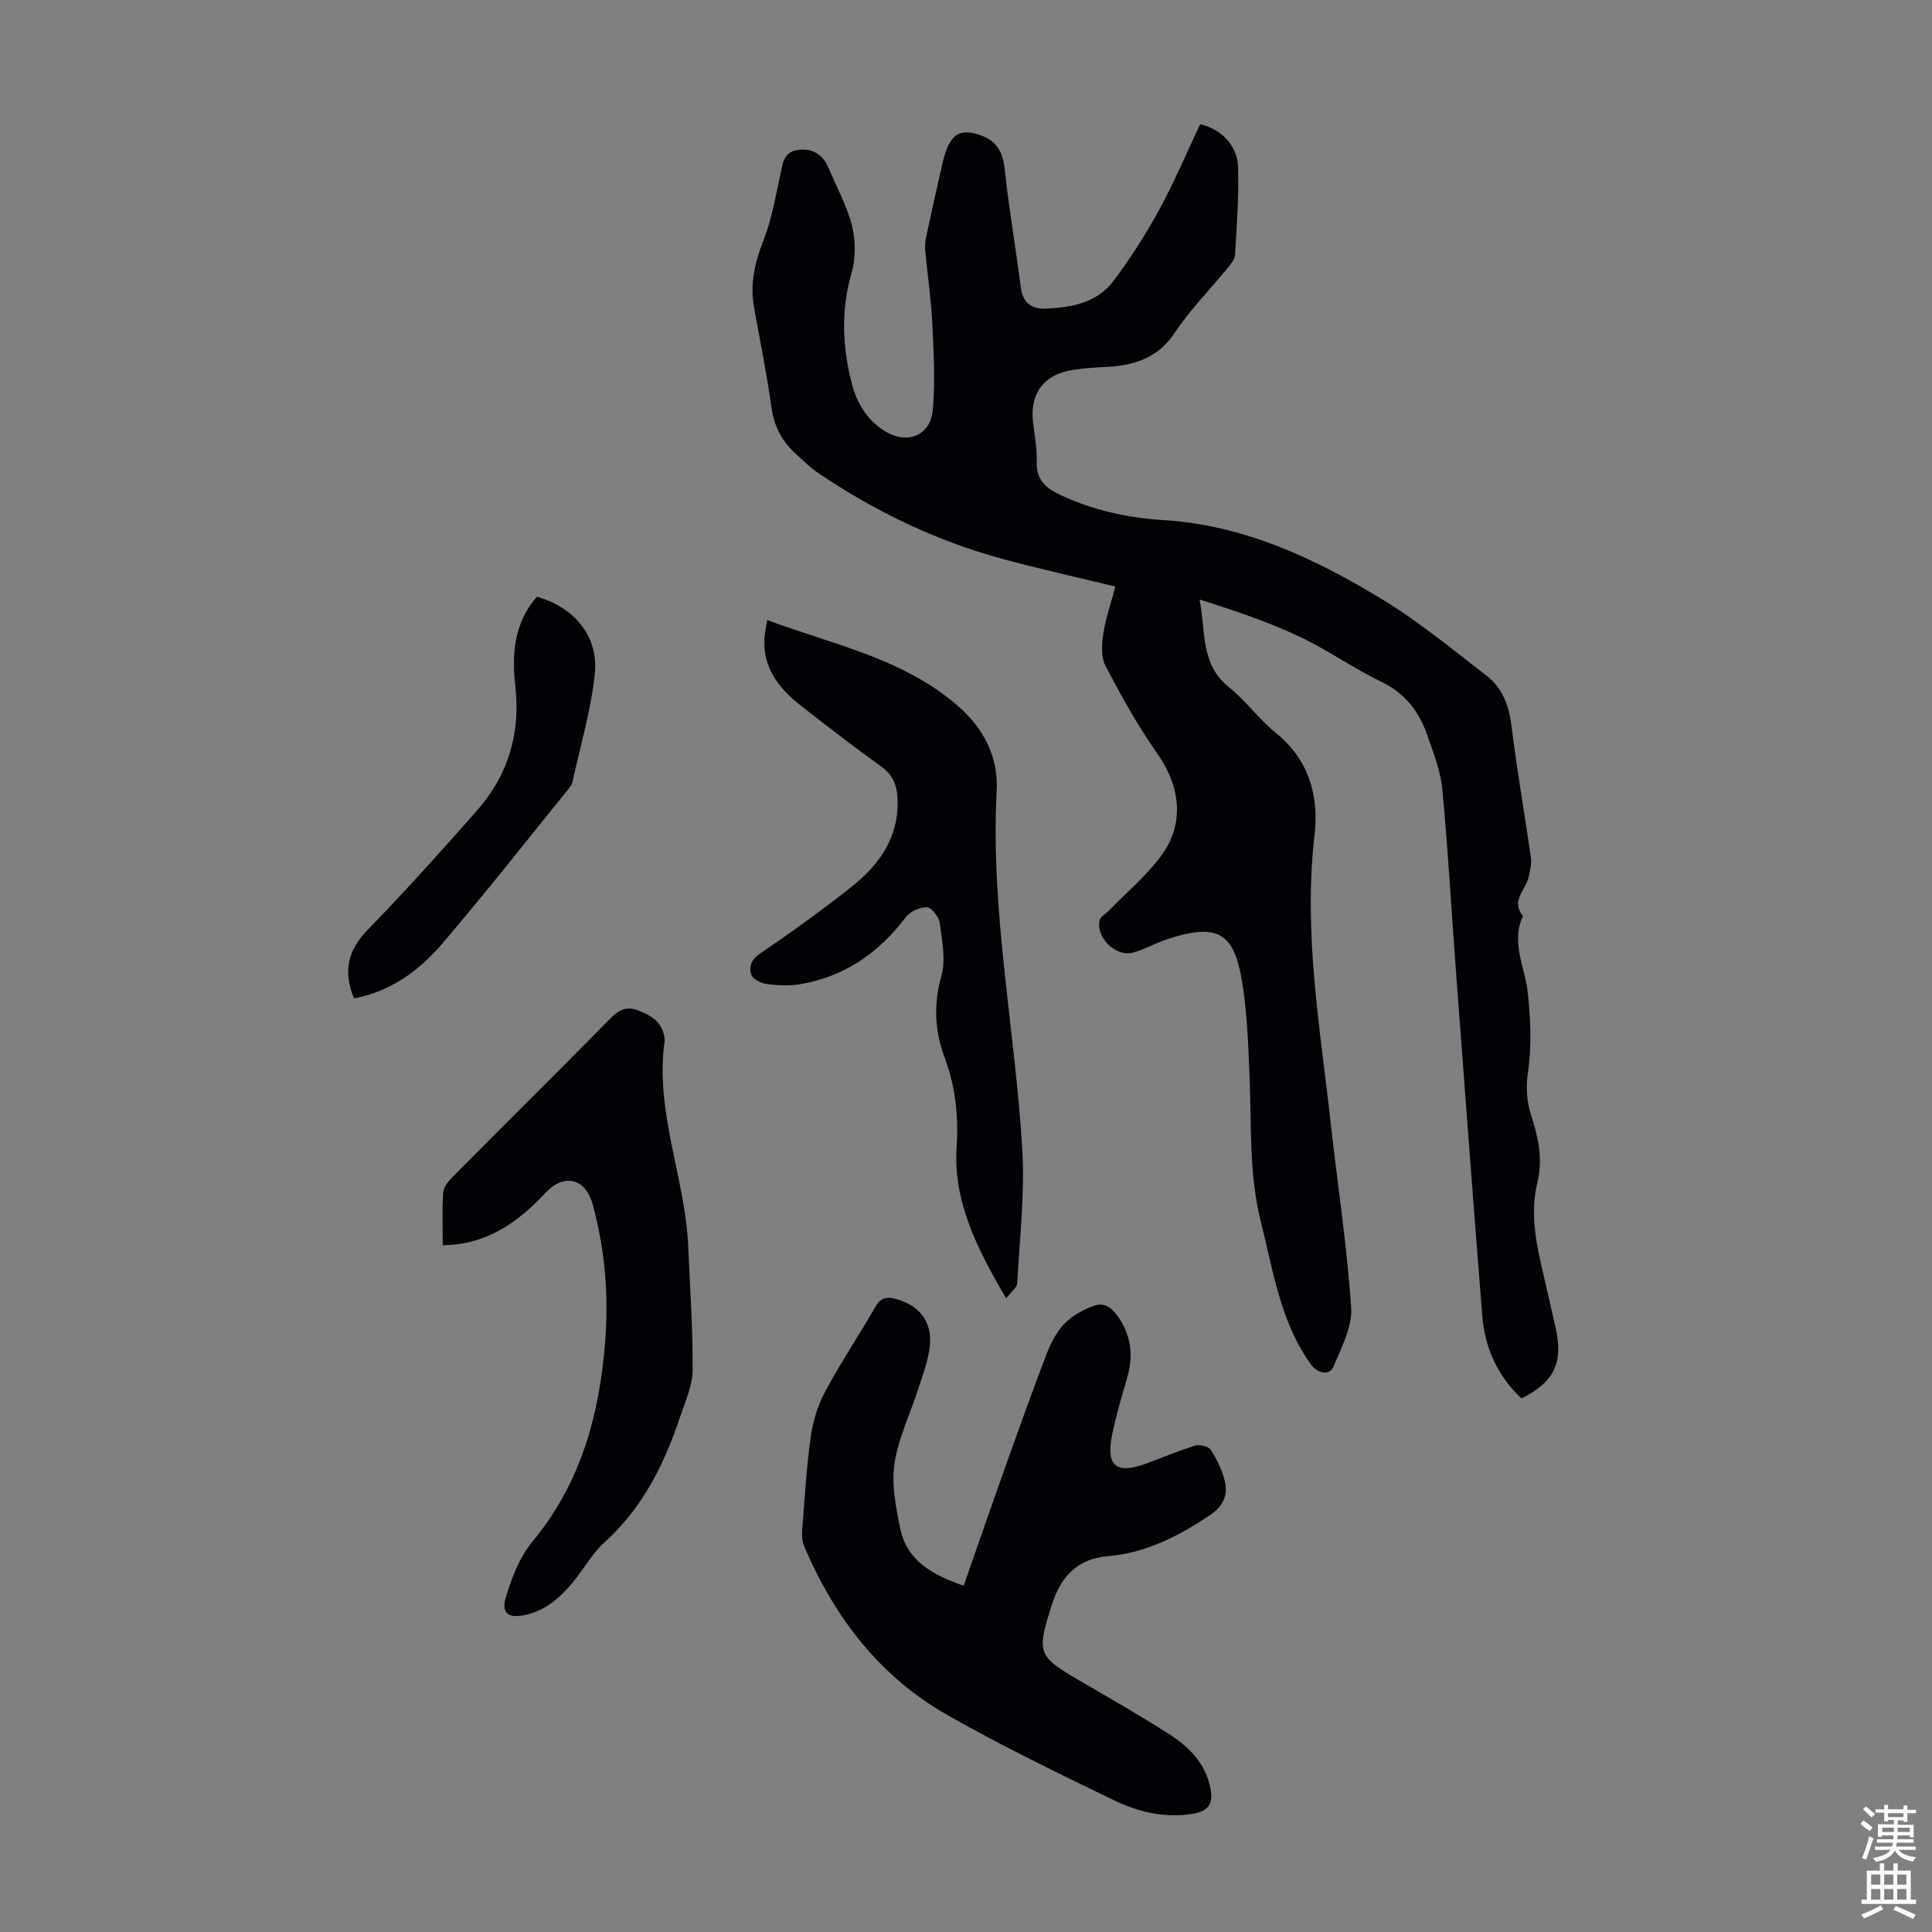
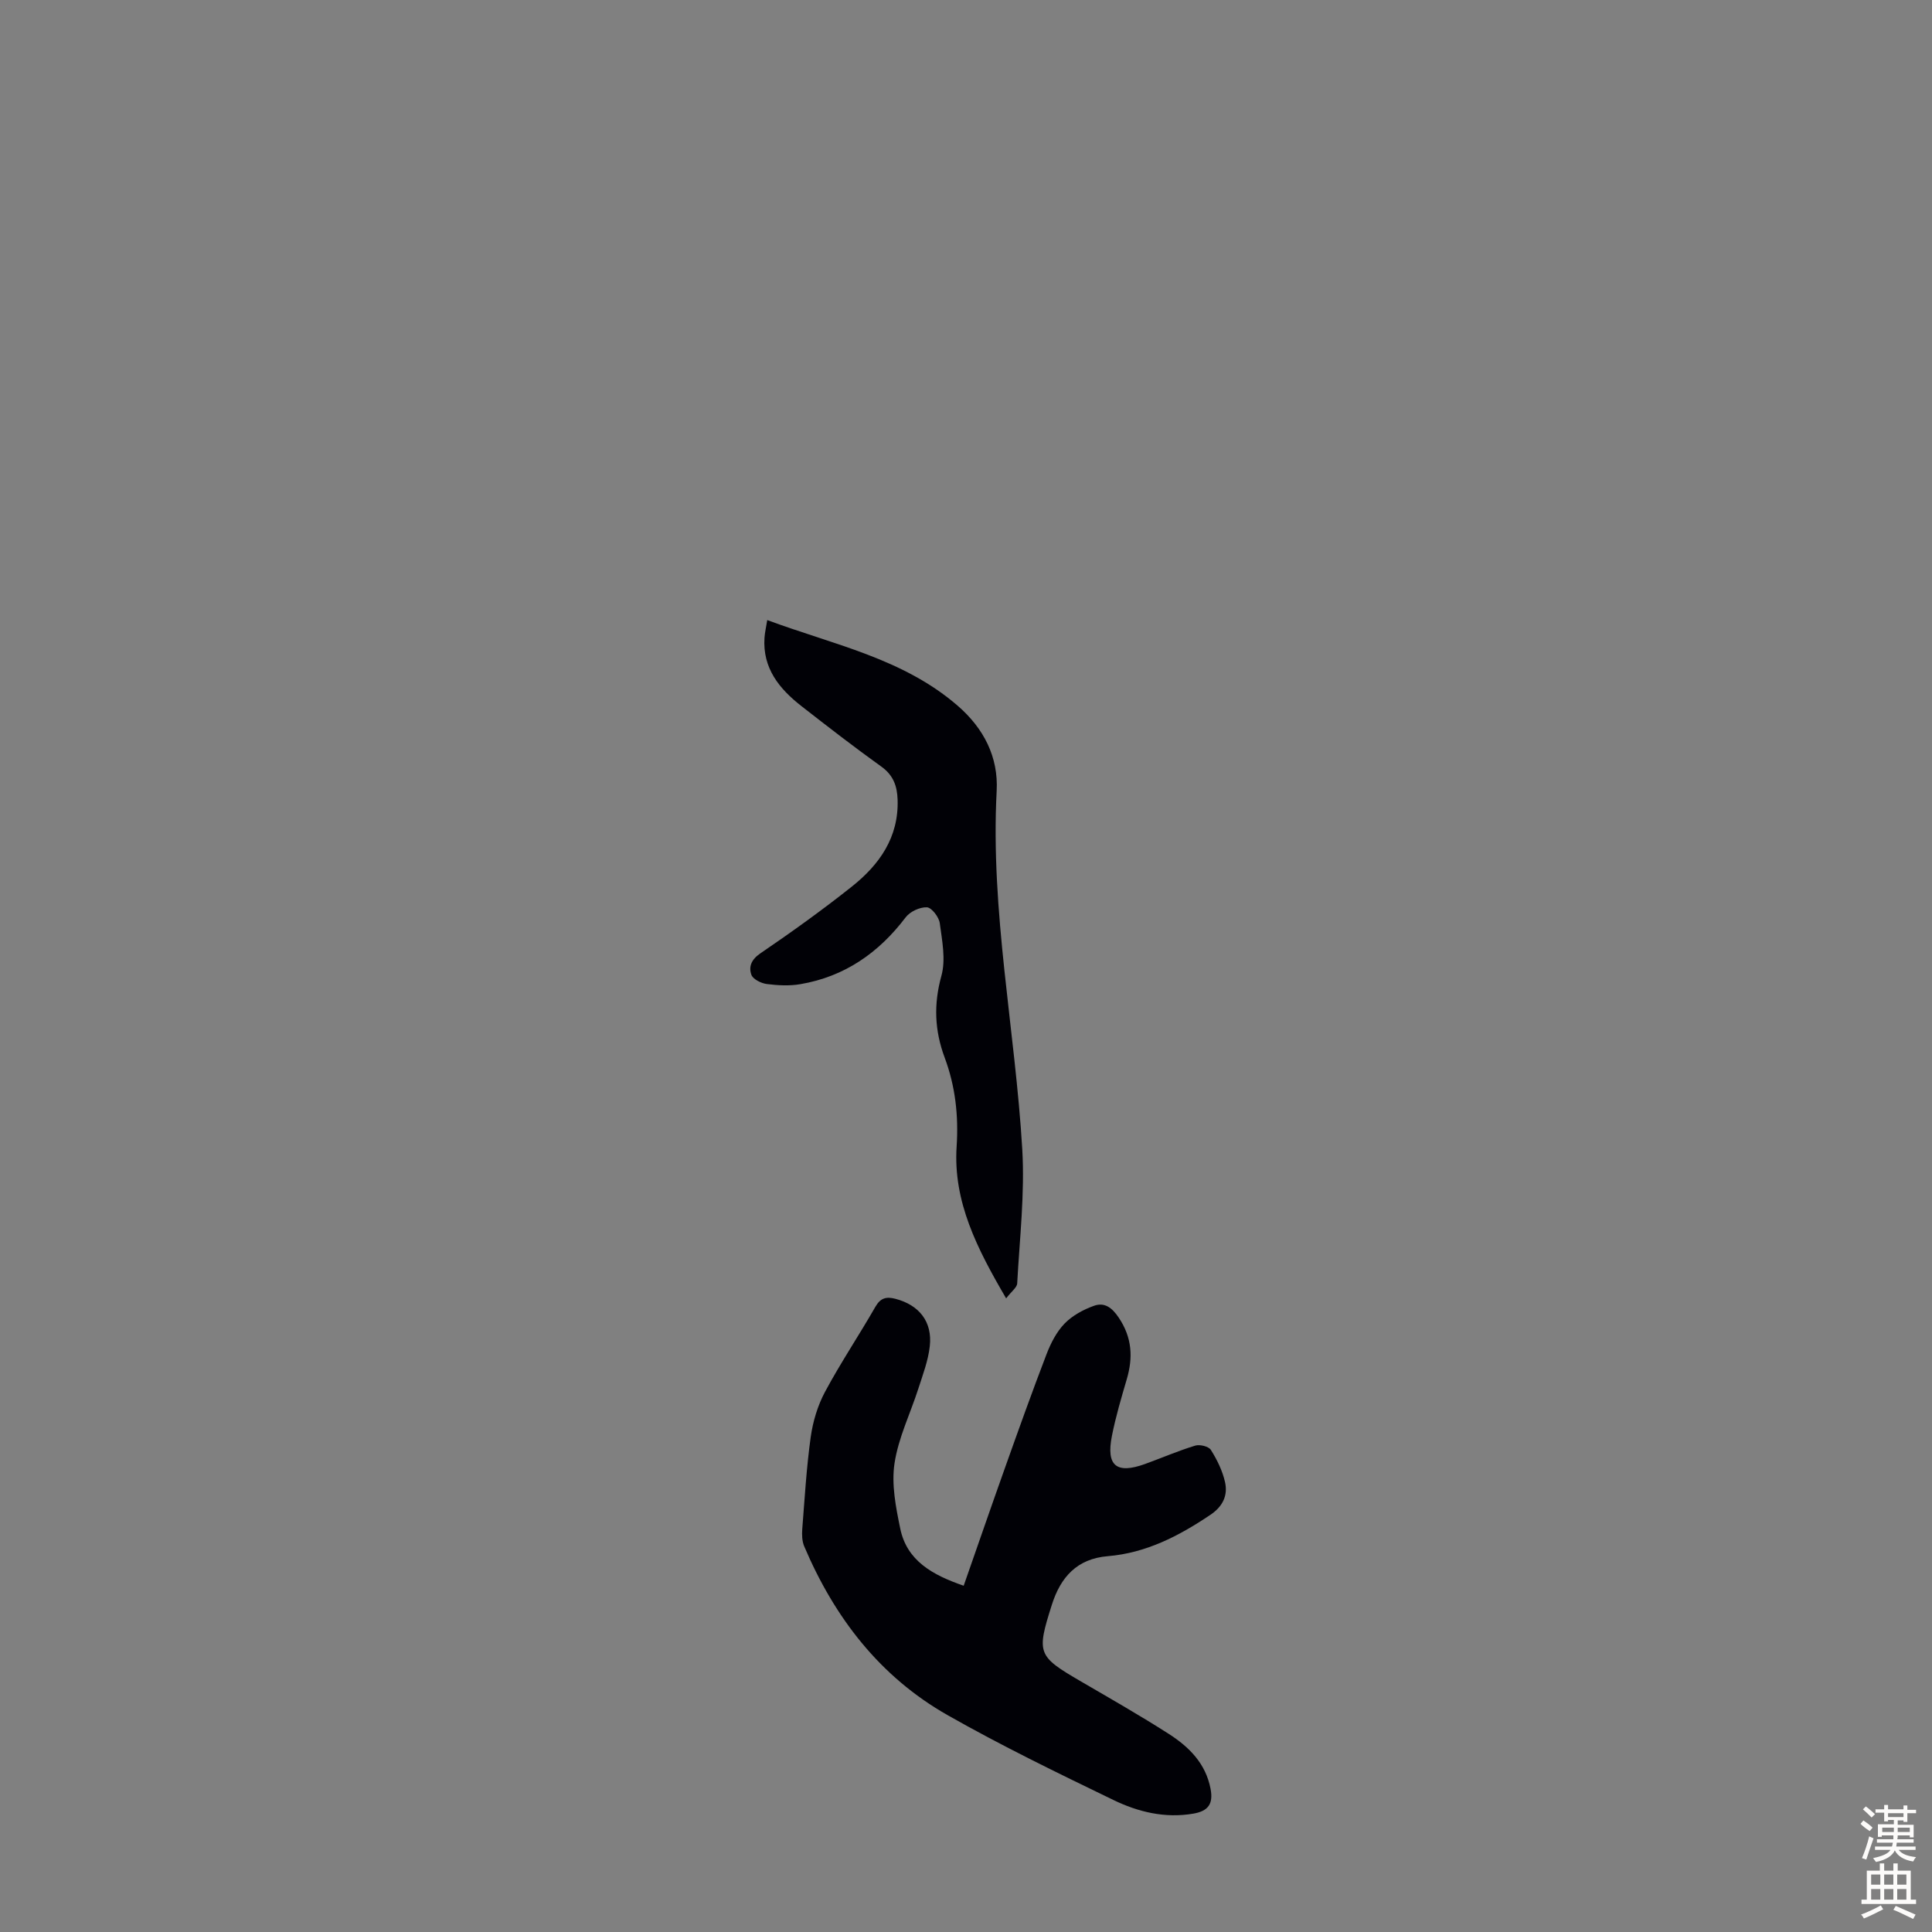
<svg xmlns="http://www.w3.org/2000/svg" enable-background="new 0 0 400 400" viewBox="0 0 400 400">
  <rect x="0" y="0" width="400" height="400" fill="#808080" stroke="none" />
  <g fill="#010106">
-     <path d="m230.93 121.44c-8.04-1.95-15.78-3.66-23.43-5.74-13.71-3.73-26.36-9.83-38.11-17.78-1.66-1.12-3.1-2.57-4.59-3.92-2.82-2.56-4.5-5.6-5.05-9.51-.98-6.97-2.38-13.88-3.63-20.8-.89-4.9.17-9.41 1.98-14.02 1.65-4.2 2.43-8.76 3.4-13.21.51-2.34.62-4.93 3.55-5.39 2.94-.46 5.24.74 6.45 3.63 1.68 4 3.86 7.88 4.9 12.04.77 3.1.77 6.78-.11 9.84-2.22 7.71-1.89 15.25.07 22.83 1.03 4.01 3.09 7.47 6.66 9.74 4.73 3.01 9.64 1.13 10.11-4.32.51-5.97.18-12.03-.12-18.04-.25-5.02-1-10.02-1.46-15.03-.09-.97.05-2 .26-2.96 1.07-5.02 2.17-10.03 3.33-15.03.32-1.4.73-2.83 1.42-4.07 1.22-2.16 2.8-2.73 5.54-1.98 4.13 1.13 5.5 3.44 5.93 7.46.86 8.11 2.28 16.17 3.3 24.27.38 3.05 2.13 4.53 4.86 4.45 5.45-.17 10.91-1.11 14.4-5.8 3.45-4.64 6.61-9.54 9.38-14.61 3.15-5.77 5.71-11.86 8.51-17.77 4.39 1 7.74 4.42 7.86 8.96.16 6.02-.28 12.07-.64 18.09-.06.97-.93 1.98-1.62 2.82-3.61 4.42-7.69 8.53-10.82 13.26-3.71 5.59-8.94 6.91-14.96 7.16-2.12.09-4.25.27-6.34.61-5.91.96-8.78 4.88-8.08 10.83.31 2.67.85 5.35.75 8.01-.14 3.74 1.7 5.51 4.87 7 6.81 3.2 14 4.76 21.38 5.22 16.61 1.03 31.15 7.85 44.99 16.22 7.7 4.66 14.73 10.45 21.87 15.97 3.3 2.54 4.7 6.2 5.21 10.47 1.1 9.1 2.71 18.14 4.01 27.21.18 1.24-.19 2.59-.43 3.86-.52 2.73-3.87 5.04-1.21 8.24-2.58 5.46.44 10.65.99 15.91.59 5.6.84 11.05.01 16.64-.41 2.74-.24 5.82.61 8.45 1.5 4.67 2.57 9.21 1.38 14.09-1.93 7.94.47 15.5 2.16 23.12.53 2.4 1.11 4.79 1.64 7.19 1.57 7.13-.37 11.12-7.11 14.48-4.91-4.63-7.58-10.43-8.11-17.1-1.9-23.87-3.68-47.75-5.47-71.63-.94-12.49-1.62-25-2.81-37.46-.37-3.82-1.87-7.57-3.15-11.25-1.7-4.89-4.66-8.63-9.59-11-5.83-2.81-11.17-6.65-17.03-9.38-6.53-3.05-13.4-5.36-20.49-7.59 1.31 6.46.1 13.33 6.04 18.11 3.56 2.86 6.3 6.73 9.85 9.6 6.87 5.55 8.85 13.16 7.92 21.06-2.36 20.2 1.16 39.95 3.37 59.82 1.41 12.67 3.37 25.3 4.21 38.01.27 4-2.03 8.3-3.67 12.25-.82 1.97-3.35 1.37-4.72-.56-6.29-8.85-7.76-19.32-10.31-29.49-2.52-10.04-1.9-20.21-2.34-30.35-.29-6.68-.5-13.44-1.66-20-1.69-9.59-5.21-11.47-15.41-8.11-2.43.8-4.7 2.15-7.16 2.78-3.51.91-7.64-3.21-6.81-6.7.19-.8 1.3-1.37 1.98-2.06 3.63-3.74 7.72-7.15 10.79-11.32 4.91-6.67 3.95-14.36-.82-21.14-4.03-5.72-7.45-11.9-10.71-18.1-.95-1.82-.81-4.47-.48-6.64.46-3.18 1.56-6.26 2.51-9.84z" />
    <path d="m199.52 328.31c2.87-8.2 5.66-16.3 8.54-24.38 2.81-7.89 5.63-15.79 8.63-23.6.87-2.26 2.07-4.6 3.72-6.3 1.61-1.66 3.88-2.89 6.09-3.68 2.17-.78 3.73.36 5.15 2.49 2.74 4.11 2.96 8.22 1.63 12.73-1.13 3.86-2.28 7.73-3.06 11.67-1.25 6.24.91 8.01 6.86 5.86 3.47-1.26 6.86-2.73 10.38-3.8.94-.29 2.79.16 3.24.89 1.28 2.03 2.39 4.3 2.92 6.62.64 2.79-.44 5.09-3.04 6.83-6.49 4.37-13.29 7.89-21.23 8.55-6.36.53-9.75 4.32-11.57 10.04-3.21 10.12-3 10.64 6.03 15.9 6.09 3.55 12.22 7.04 18.15 10.84 4.2 2.69 7.68 6.12 8.68 11.42.58 3.1-.5 4.57-3.56 5.1-5.9 1.02-11.47-.35-16.6-2.84-11.57-5.6-23.16-11.22-34.33-17.57-14-7.96-23.4-20.21-29.65-34.94-.45-1.06-.49-2.39-.4-3.57.5-6.36.87-12.74 1.75-19.05.45-3.21 1.44-6.52 2.97-9.37 3.22-6.01 7.04-11.69 10.43-17.61 1.07-1.86 2.3-2.11 4.12-1.64 4.93 1.28 7.71 4.75 7.13 9.84-.33 2.95-1.42 5.82-2.34 8.68-1.66 5.19-4.16 10.24-4.96 15.55-.66 4.35.27 9.07 1.18 13.48 1.37 6.71 6.71 9.64 13.14 11.86z" />
    <path d="m208.31 268.81c-6-10.26-11-20.02-10.25-31.44.42-6.4-.27-12.48-2.47-18.39-2.1-5.63-2.31-11.06-.68-16.96.93-3.36.14-7.28-.34-10.89-.17-1.26-1.68-3.23-2.66-3.28-1.46-.07-3.5.88-4.4 2.07-5.58 7.36-12.64 12.28-21.8 13.84-2.26.39-4.67.26-6.96-.03-1.16-.15-2.84-.98-3.18-1.9-.59-1.65-.05-3.14 1.83-4.43 6.46-4.4 12.83-8.97 18.95-13.83 5.7-4.53 9.74-10.18 9.49-17.99-.09-2.81-.87-5.07-3.35-6.85-5.63-4.04-11.12-8.29-16.59-12.56-4.56-3.57-8.04-7.83-7.62-14.12.07-1.08.33-2.15.57-3.67 13.78 5.12 28.08 7.92 39.4 17.71 5.48 4.74 8.47 10.69 8.1 17.65-1.32 24.99 3.83 49.46 5.3 74.21.54 9.2-.55 18.51-1.05 27.76-.04.85-1.19 1.66-2.29 3.1z" />
-     <path d="m91.67 257.82c0-3.89-.16-7.46.1-11 .08-1.13 1.13-2.34 2.01-3.23 10.88-10.96 21.85-21.83 32.69-32.82 1.7-1.73 3.28-2.46 5.57-1.6 2.61.99 4.89 2.27 5.47 5.32.06.33.15.68.1 1-2.09 14.68 4.29 28.39 4.89 42.76.35 8.48.97 16.97.9 25.45-.03 3.21-1.53 6.45-2.58 9.61-3.28 9.82-7.77 18.88-15.66 26.01-2.53 2.29-4.26 5.46-6.45 8.14-2.67 3.25-5.72 5.99-10.02 6.91-3.47.74-4.99-.35-3.93-3.79 1.22-3.99 2.83-8.2 5.44-11.35 10.05-12.11 13.92-26.31 15.1-41.52.74-9.54-.03-18.94-2.56-28.25-1.58-5.8-6.12-6.42-9.77-2.52-5.57 5.94-12.02 10.76-21.3 10.88z" />
-     <path d="m73.29 206.71c-2.28-5.56-1.32-9.92 2.82-14.18 7.78-8.01 15.26-16.33 22.64-24.71 6.45-7.33 9.06-15.94 7.94-25.75-.71-6.19-.33-12.32 3.69-17.59.26-.34.57-.65.82-.94 7.83 2.31 12.78 8.24 11.94 16.09-.81 7.48-2.99 14.81-4.6 22.2-.11.52-.45 1.04-.8 1.46-8.66 10.68-17.14 21.51-26.07 31.95-4.74 5.56-10.56 9.98-18.38 11.47z" />
  </g>
  <path d="m385.2 377.6.6-.7c.6.4 1.3.9 1.9 1.5l-.6.7c-.8-.5-1.4-1-1.9-1.5zm.3 7.1c.6-1.4 1.1-2.9 1.5-4.5.3.1.6.3.9.4-.5 1.4-1 2.9-1.5 4.4zm.2-10.1.6-.6c.7.5 1.3 1.1 1.9 1.6l-.7.7c-.6-.6-1.2-1.2-1.8-1.7zm8.4-.8h.8v.9h1.8v.7h-1.8v1.8h-.8v-.3h-1.2v.9h3.3v2.6h-.8v-.4h-2.5c0 .3 0 .6-.1.8h3.4v.7h-3.5c0 .3-.1.6-.1.8h4v.7h-3.5c.7.9 1.9 1.3 3.6 1.5-.2.2-.4.5-.6.9-1.9-.3-3.2-1.1-3.8-2.3-.5 1.1-1.8 2-3.9 2.4-.2-.3-.4-.5-.6-.8 1.9-.4 3.1-.9 3.6-1.7h-3.2v-.7h3.5c.1-.2.1-.5.2-.8h-3.3v-.7h3.4c0-.2 0-.5 0-.8h-2.4v.3h-.8v-2.6h3.3v-.9h-1.2v.3h-.8v-1.8h-1.8v-.7h1.8v-.9h.8v.9h3.2zm-4.4 5.5h2.4c0-.3 0-.6 0-.9h-2.4zm1.2-3.1h3.2v-.8h-3.2zm4.4 2.2h-2.4v.9h2.5v-.9z" fill="#fcfbfa" />
  <path d="m389.2 385.8h.9v1.5h1.9v-1.5h.9v1.5h2.7v6h1.1v.9h-11.3v-.9h1.1v-6h2.7zm.2 8.7.5.8c-1.2.6-2.5 1.3-4 1.9-.2-.3-.3-.6-.6-.8 1.6-.6 3-1.3 4.1-1.9zm-2-4.3h1.9v-2.1h-1.9zm0 3.1h1.9v-2.2h-1.9zm2.7-3.1h1.9v-2.1h-1.9zm0 3.1h1.9v-2.2h-1.9zm2.4 1.3c1.4.6 2.7 1.2 4.1 1.8l-.5.9c-1.5-.7-2.8-1.4-4.1-1.9zm2.2-6.5h-1.9v2.1h1.9zm-1.9 5.2h1.9v-2.2h-1.9z" fill="#fcfbfa" />
</svg>